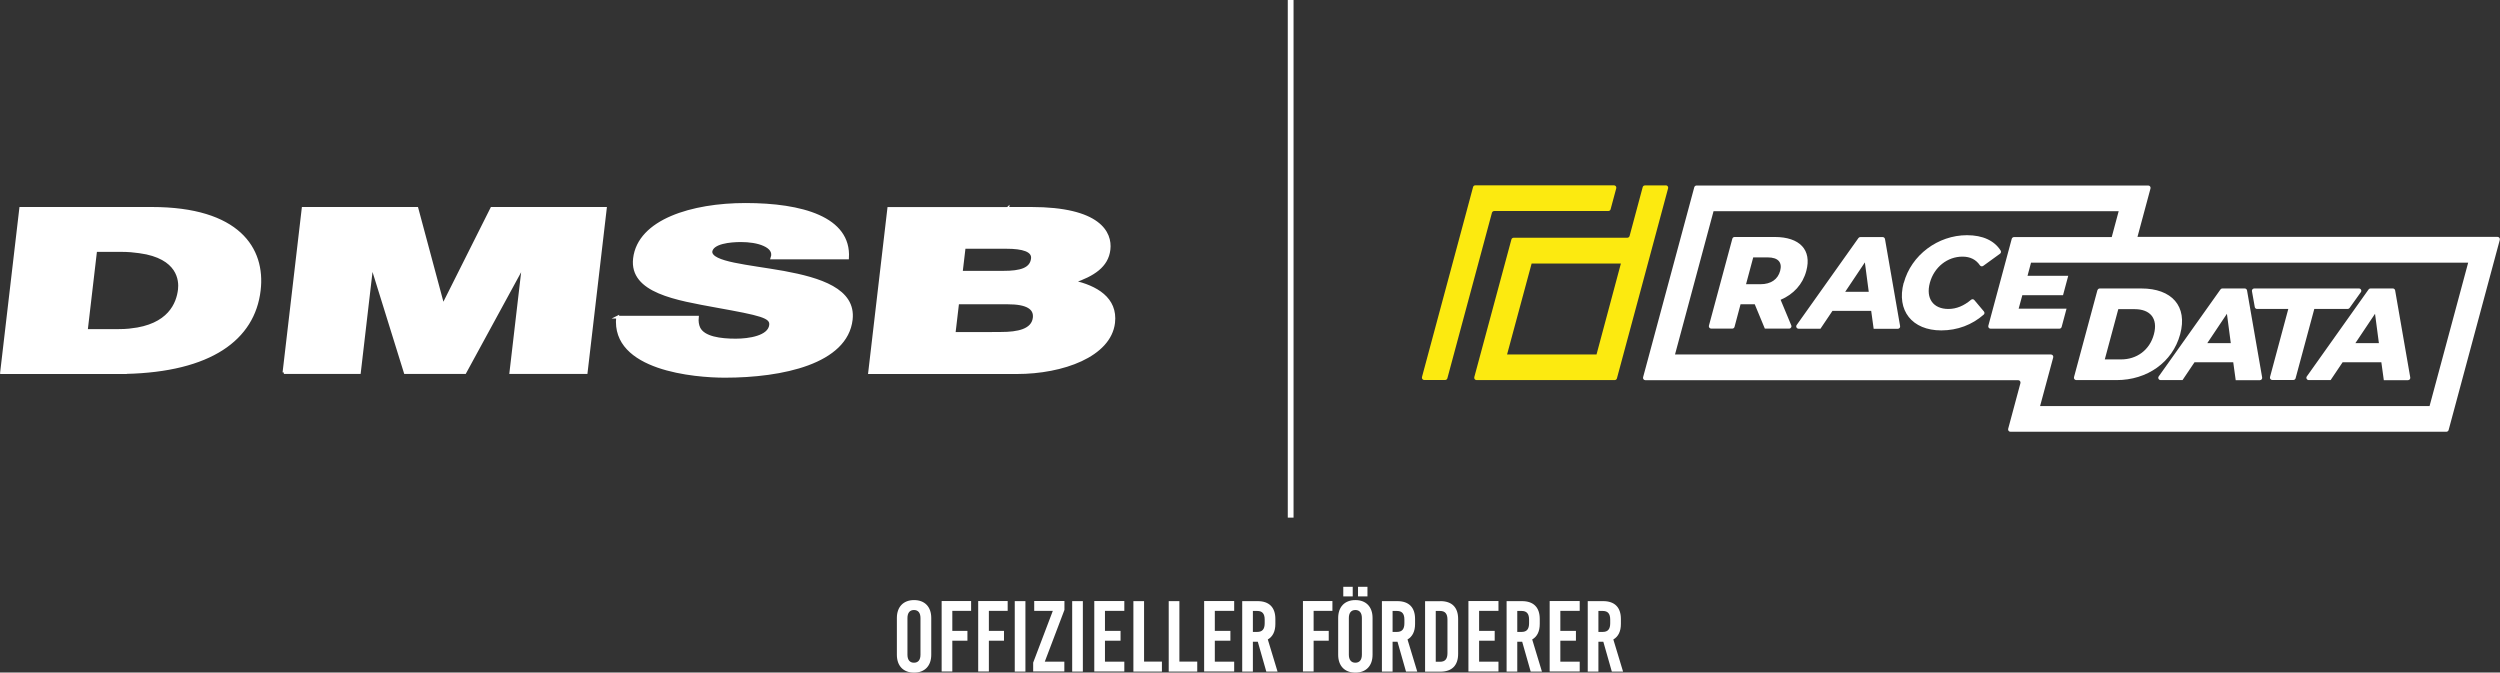
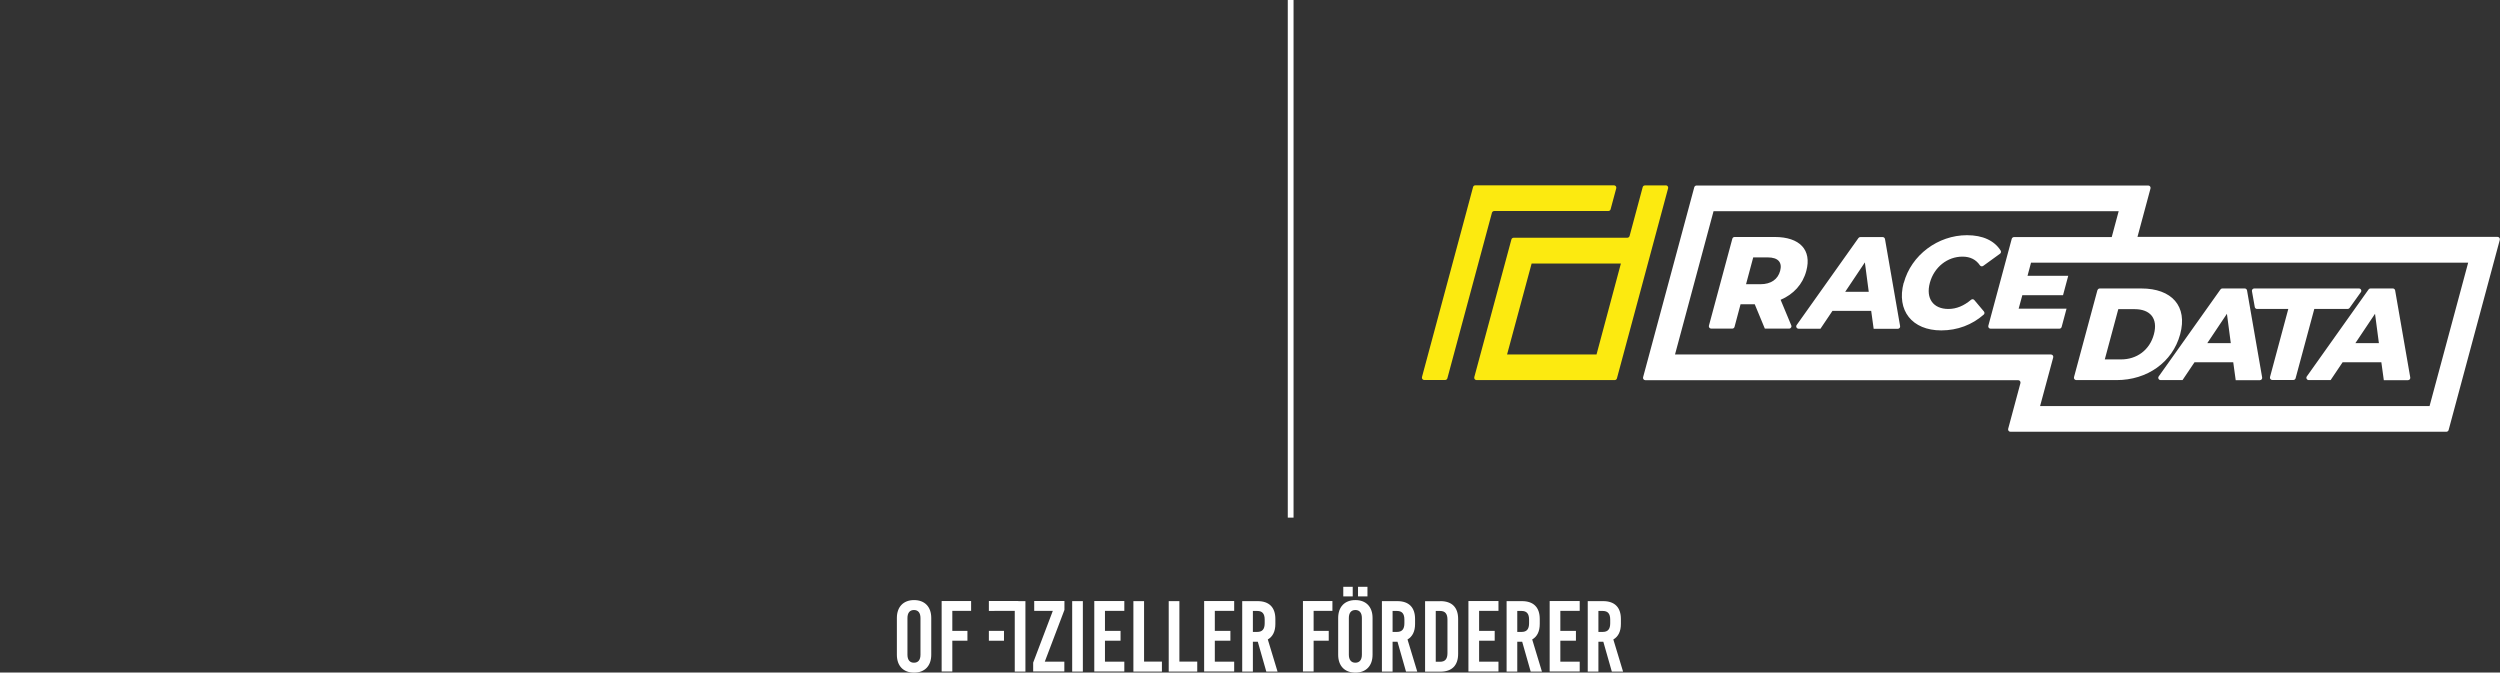
<svg xmlns="http://www.w3.org/2000/svg" id="Ebene_2" viewBox="0 0 264.67 71.2">
  <rect x="0" y="0" width="264.67" height="71.2" fill="#333333" stroke="none" />
  <defs>
    <style>.cls-1,.cls-2{fill:#fff;}.cls-1,.cls-3{stroke-width:0px;}.cls-4{fill:none;stroke-width:.61px;}.cls-4,.cls-2{stroke:#fff;stroke-miterlimit:10;}.cls-2{stroke-width:.29px;}.cls-3{fill:#fcea10;}</style>
  </defs>
  <g id="Ebene_1-2">
    <line class="cls-4" x1="136.64" x2="136.64" y2="54.8" />
    <path class="cls-1" d="m98.59,65.42v3.9c0,1.17-.69,1.89-1.82,1.89s-1.82-.71-1.82-1.89v-3.9c0-1.17.69-1.89,1.82-1.89s1.82.71,1.82,1.89Zm-2.52.01v3.88c0,.55.24.85.69.85s.69-.3.69-.85v-3.88c0-.55-.25-.85-.69-.85s-.69.3-.69.85Z" />
    <path class="cls-1" d="m100.82,64.68v2.11h1.6v1.04h-1.6v3.26h-1.13v-7.46h3.12v1.04h-1.99Z" />
-     <path class="cls-1" d="m104.69,64.68v2.11h1.6v1.04h-1.6v3.26h-1.13v-7.46h3.12v1.04h-1.99Zm2.74,6.42v-7.46h1.13v7.46h-1.13Z" />
+     <path class="cls-1" d="m104.69,64.68v2.11h1.6v1.04h-1.6v3.26v-7.46h3.12v1.04h-1.99Zm2.74,6.42v-7.46h1.13v7.46h-1.13Z" />
    <path class="cls-1" d="m110.6,70.05h2.08v1.04h-3.3v-.94l2.08-5.48h-1.97v-1.04h3.2v.94l-2.08,5.48Z" />
    <path class="cls-1" d="m113.51,71.1v-7.46h1.13v7.46h-1.13Z" />
    <path class="cls-1" d="m116.98,64.68v2.11h1.65v1.04h-1.65v2.22h2.05v1.04h-3.18v-7.46h3.18v1.04h-2.05Z" />
    <path class="cls-1" d="m123.01,70.03v1.07h-3.02v-7.46h1.13v6.4h1.89Z" />
    <path class="cls-1" d="m126.75,70.03v1.07h-3.02v-7.46h1.13v6.4h1.89Z" />
    <path class="cls-1" d="m128.61,64.68v2.11h1.65v1.04h-1.65v2.22h2.05v1.04h-3.18v-7.46h3.18v1.04h-2.05Z" />
    <path class="cls-1" d="m133.16,67.94h-.52v3.16h-1.13v-7.46h1.63c1.22,0,1.88.66,1.88,1.89v.53c0,.79-.28,1.34-.8,1.64l1.03,3.4h-1.19l-.9-3.16Zm-.52-1.04h.46c.54,0,.79-.29.79-.92v-.38c0-.63-.25-.92-.79-.92h-.46v2.22Z" />
    <path class="cls-1" d="m139.07,64.68v2.11h1.6v1.04h-1.6v3.26h-1.13v-7.46h3.12v1.04h-1.99Z" />
    <path class="cls-1" d="m145.31,65.42v3.9c0,1.17-.69,1.89-1.82,1.89s-1.82-.71-1.82-1.89v-3.9c0-1.17.69-1.89,1.82-1.89s1.82.71,1.82,1.89Zm-3.1-2.28v-1.02h1v1.02h-1Zm.59,2.29v3.88c0,.55.25.85.69.85s.69-.3.69-.85v-3.88c0-.55-.25-.85-.69-.85s-.69.3-.69.85Zm.97-2.29v-1.02h1v1.02h-1Z" />
    <path class="cls-1" d="m147.95,67.94h-.52v3.16h-1.13v-7.46h1.63c1.22,0,1.88.66,1.88,1.89v.53c0,.79-.28,1.34-.8,1.64l1.03,3.4h-1.19l-.9-3.16Zm-.52-1.04h.46c.54,0,.79-.29.79-.92v-.38c0-.63-.25-.92-.79-.92h-.46v2.22Z" />
    <path class="cls-1" d="m152.49,63.64c1.22,0,1.88.66,1.88,1.89v3.69c0,1.23-.66,1.89-1.88,1.89h-1.62v-7.46h1.62Zm-.49,6.42h.45c.54,0,.79-.29.79-.92v-3.54c0-.63-.25-.92-.79-.92h-.45v5.37Z" />
    <path class="cls-1" d="m156.59,64.68v2.11h1.65v1.04h-1.65v2.22h2.05v1.04h-3.18v-7.46h3.18v1.04h-2.05Z" />
    <path class="cls-1" d="m161.15,67.94h-.52v3.16h-1.13v-7.46h1.63c1.22,0,1.88.66,1.88,1.89v.53c0,.79-.28,1.34-.8,1.64l1.03,3.4h-1.19l-.9-3.16Zm-.52-1.04h.46c.54,0,.79-.29.79-.92v-.38c0-.63-.25-.92-.79-.92h-.46v2.22Z" />
    <path class="cls-1" d="m165.19,64.68v2.11h1.65v1.04h-1.65v2.22h2.05v1.04h-3.18v-7.46h3.18v1.04h-2.05Z" />
    <path class="cls-1" d="m169.74,67.94h-.52v3.16h-1.13v-7.46h1.63c1.22,0,1.88.66,1.88,1.89v.53c0,.79-.28,1.34-.8,1.64l1.03,3.4h-1.19l-.9-3.16Zm-.52-1.04h.46c.54,0,.79-.29.79-.92v-.38c0-.63-.25-.92-.79-.92h-.46v2.22Z" />
-     <path class="cls-2" d="m.16,39.44l2.03-17.38h13.14l-.54,4.6c-.58-.08-1.22-.14-1.96-.14h-2.7l-.99,8.47h3.3c.49,0,.94-.02,1.38-.06l-.53,4.52H.16Zm65.2-5.86h8.47c-.05.45.02.84.16,1.15.5,1.05,2.31,1.27,3.9,1.27,1.39,0,3.54-.31,3.69-1.58.11-.9-1.06-1.15-5.69-1.99-4.25-.78-9.13-1.54-8.72-5.06.47-4.01,6.09-5.73,11.76-5.73,5.96,0,11.06,1.44,10.8,5.67h-8c.23-.66-.18-1.11-.83-1.4-.67-.31-1.61-.43-2.45-.43-1.15,0-3.07.18-3.19,1.17.01,1.23,3.91,1.5,7.72,2.18,3.79.7,7.51,1.83,7.14,5.01-.53,4.54-7.27,6-13.39,6-3.13,0-11.92-.72-11.35-6.27h0Zm-35.3,5.86l2.03-17.38h12.05l2.74,10.21h.06l5.12-10.21h12.03l-2.03,17.38h-7.98l1.3-11.16h-.08l-6.08,11.16h-6.32l-3.47-11.16h-.08l-1.3,11.16h-8Zm76.63-17.38l-.48,4.13h-4.13l-.31,2.63h4.13l-.38,3.25h-4.13l-.38,3.23h4.13l-.49,4.15h-12.59l2.03-17.38h12.59Zm-91.36,0h.74c9.17,0,11.9,4.27,11.38,8.67-.6,5.16-5.18,8.51-14.16,8.71l.53-4.52c4.1-.43,5-2.79,5.17-4.27.11-.94-.03-3.41-4.21-3.99l.54-4.6h0Zm89.33,17.38l.49-4.15h.84c1.76,0,3.34-.31,3.5-1.64.12-1.03-.77-1.58-2.77-1.58h-1.19l.38-3.25h.33c1.78,0,2.93-.31,3.06-1.44.1-.86-1.01-1.19-2.75-1.19h-.33l.48-4.13h2.46c7.24,0,8.46,2.59,8.25,4.36-.2,1.75-1.66,2.69-3.78,3.41,2.4.53,4.57,1.77,4.27,4.34-.41,3.47-5.39,5.28-10.24,5.28h-2.99Z" />
    <path class="cls-1" d="m185.77,32.21h-1.5l-.64,2.4c-.03.11-.13.18-.24.18h-2.23c-.16,0-.28-.15-.24-.31l2.48-9.21c.03-.11.13-.18.24-.18h4.25c2.65,0,3.94,1.37,3.34,3.59-.38,1.43-1.36,2.48-2.72,3.06l1.13,2.71c.07.16-.05.34-.23.34h-2.57l-1.07-2.58Zm1.36-4.96h-1.52l-.76,2.84h1.52c1.14,0,1.85-.53,2.09-1.41s-.18-1.43-1.32-1.43Zm10.97,5.66h-4.1l-1.27,1.89h-2.32c-.2,0-.32-.23-.2-.39l6.54-9.21c.05-.07.12-.1.2-.1h2.37c.12,0,.22.09.24.21l1.6,9.21c.03.15-.09.29-.24.29h-2.56l-.26-1.89Zm-.26-2.02l-.41-3.11-2.08,3.11h2.5Zm3.71-.94c.79-2.95,3.62-5.05,6.69-5.05,1.68,0,2.9.58,3.56,1.62.07.11.05.26-.06.34l-1.78,1.29c-.11.08-.27.06-.35-.06-.41-.6-1.01-.92-1.85-.92-1.59,0-3,1.11-3.45,2.77s.36,2.77,1.96,2.77c.86,0,1.65-.34,2.4-.97.11-.09.26-.08.35.03l1.01,1.2c.09.1.08.26-.02.34-1.23,1.08-2.78,1.67-4.49,1.67-3.08,0-4.77-2.09-3.98-5.05Zm62.87-4.87h-38.13l1.38-5.13c.04-.16-.08-.31-.24-.31h-47.82c-.11,0-.21.08-.24.18l-5.42,20.12c-.04.16.08.31.24.31h39.47c.16,0,.28.15.24.31l-1.3,4.84c-.04.16.08.31.24.31h46.15c.11,0,.21-.08.24-.18l5.42-20.14c.04-.16-.08-.31-.24-.31Zm-7.22,17.91h-41.22l.74-2.74.65-2.41c.04-.16-.08-.31-.24-.31h-39.8l4.08-15.17h42.89l-.73,2.72v.02h-10.35c-.11,0-.21.08-.24.18l-2.48,9.21c-.04.16.08.31.24.31h7.28c.11,0,.21-.08.24-.18l.52-1.94h-5.07l.39-1.43h4.31l.55-2.05h-4.31l.37-1.39h8.86s1.69,0,1.69,0h35.73l-4.09,15.19Zm-35.14-12.27c.03-.11.13-.18.24-.18h4.4c3.22,0,4.92,1.87,4.11,4.85s-3.51,4.85-6.73,4.85h-4.27c-.16,0-.28-.15-.24-.31l2.48-9.21Zm2.5,7.33c1.65,0,3.02-.98,3.47-2.66s-.39-2.66-2.04-2.66h-1.73l-1.43,5.32h1.73Zm11.87.3h-4.1l-1.27,1.89h-2.32c-.2,0-.32-.23-.2-.39l6.54-9.21c.05-.07.12-.1.2-.1h2.37c.12,0,.22.09.24.21l1.6,9.21c.03.15-.09.29-.24.29h-2.56l-.26-1.89Zm-.26-2.02l-.41-3.11-2.08,3.11h2.5Zm6.09-3.62h-3.31c-.12,0-.22-.09-.24-.2l-.3-1.68c-.03-.15.09-.29.24-.29h11.09c.2,0,.32.23.2.39l-1.2,1.68c-.05.06-.12.1-.2.1h-3.53l-1.98,7.34c-.03.11-.13.18-.24.18h-2.23c-.16,0-.28-.15-.24-.31l1.94-7.22Zm9.85,5.64h-4.1l-1.27,1.89h-2.32c-.2,0-.32-.23-.2-.39l6.54-9.21c.05-.07.12-.1.2-.1h2.37c.12,0,.22.09.24.21l1.6,9.21c.03.15-.09.29-.24.29h-2.56l-.26-1.89Zm-.26-2.02l-.41-3.11-2.08,3.11h2.5Z" />
    <path class="cls-3" d="m170.87,19.62c.16,0,.28.15.24.31l-.6,2.23c-.03.11-.13.18-.24.18h-12.08c-.11,0-.21.08-.24.18l-4.72,17.53c-.03.11-.13.18-.24.18h-2.21c-.16,0-.28-.15-.24-.31l4.73-17.58.68-2.54c.03-.11.13-.18.24-.18h14.67Zm5.49,0c.16,0,.28.15.24.31l-1.41,5.24-1.43,5.32-2.58,9.57c-.03.11-.13.18-.24.18h-14.62c-.16,0-.28-.15-.24-.31l3.93-14.58c.03-.11.13-.18.24-.18h12.03c.11,0,.21-.08.24-.18l1.39-5.18c.03-.11.13-.18.24-.18h2.21Zm-7.34,17.91l2.58-9.63h-9.45l-2.6,9.63h9.47Z" />
  </g>
</svg>